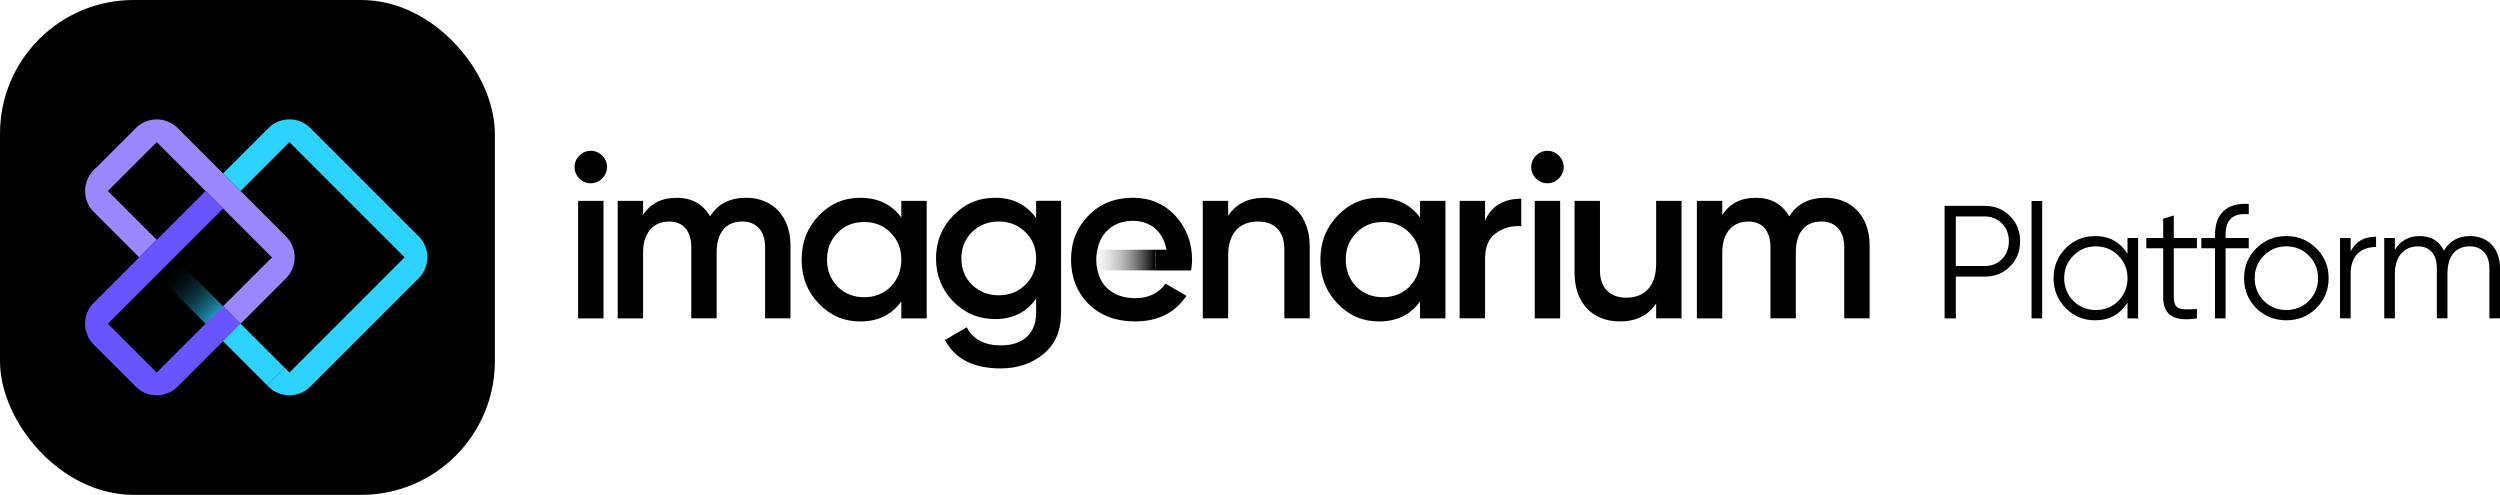
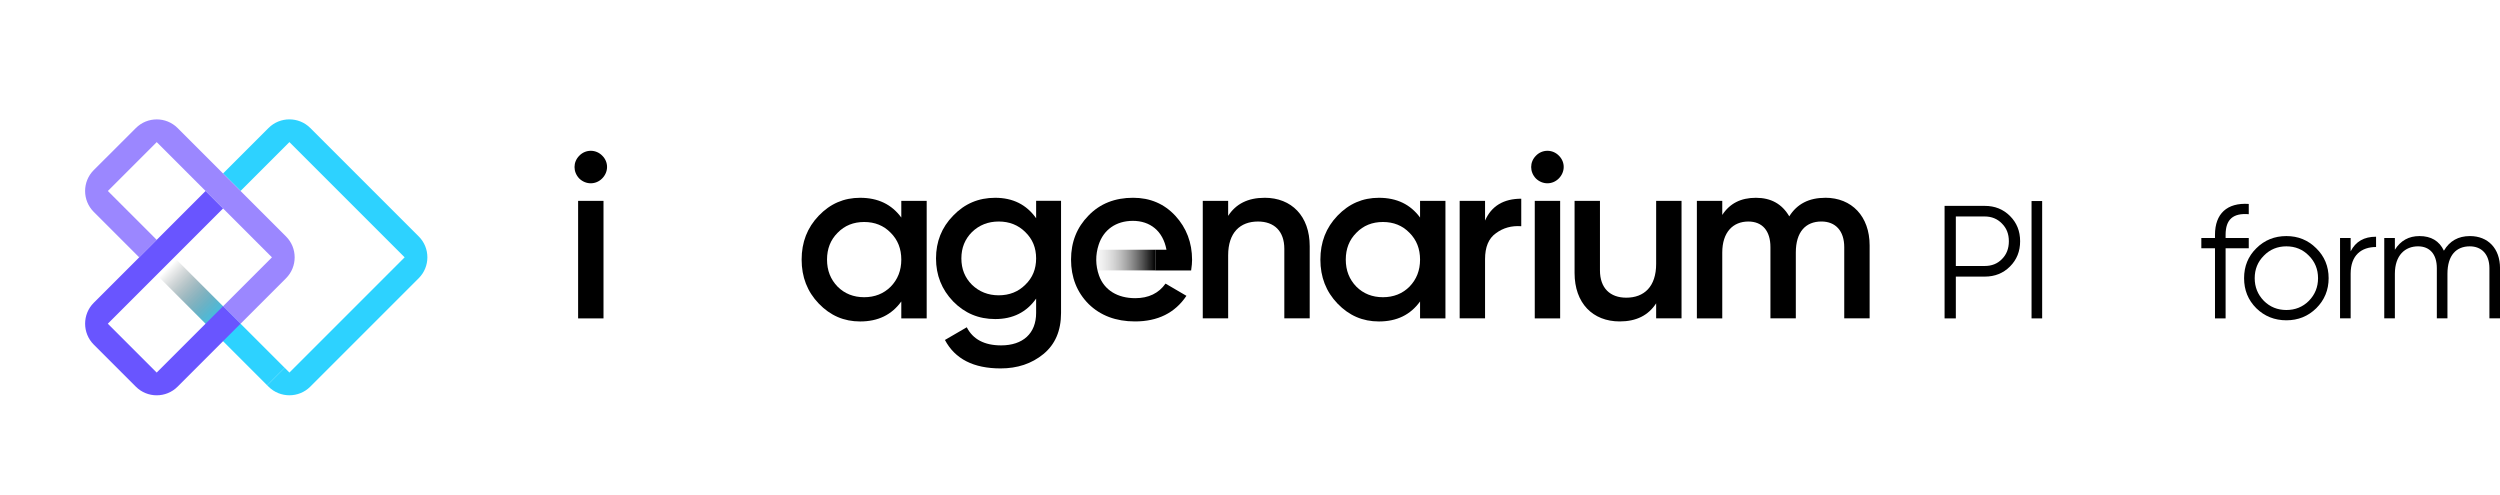
<svg xmlns="http://www.w3.org/2000/svg" viewBox="0 0 1010.4 200">
  <defs>
    <style> .cls-1 { isolation: isolate; } .cls-2 { fill: url(#_Безымянный_градиент_151); } .cls-2, .cls-3, .cls-4, .cls-5 { fill-rule: evenodd; } .cls-3 { fill: #9b87ff; } .cls-4 { fill: #6955ff; } .cls-6 { fill: url(#_Безымянный_градиент_2); mix-blend-mode: lighten; } .cls-7 { fill: #2dd2ff; } </style>
    <linearGradient id="_Безымянный_градиент_2" data-name="Безымянный градиент 2" x1="67.66" y1="108.34" x2="110.51" y2="151.19" gradientUnits="userSpaceOnUse">
      <stop offset="0" stop-color="#000" stop-opacity="0" />
      <stop offset=".53" stop-color="#2dd2ff" />
    </linearGradient>
    <linearGradient id="_Безымянный_градиент_151" data-name="Безымянный градиент 151" x1="438.43" y1="105.11" x2="466.91" y2="105.11" gradientUnits="userSpaceOnUse">
      <stop offset="0" stop-color="#fff" stop-opacity="0" />
      <stop offset="1" stop-color="#000" />
    </linearGradient>
  </defs>
  <g class="cls-1">
    <g id="_Слой_2" data-name="Слой 2">
      <g id="_Слой_1-2" data-name="Слой 1">
        <g>
          <g>
-             <rect width="200" height="200" rx="54" ry="54" />
            <g>
              <path class="cls-7" d="M169.24,95.57l-43.84-43.84c-4.65-4.65-12.22-4.65-16.87,0l-18.38,18.38,7.07,7.07,19.75-19.75c15.52,15.52,31.04,31.04,46.57,46.57-15.52,15.52-31.04,31.04-46.57,46.57l-1.93-1.93-7.07,7.07,.56,.56c4.65,4.65,12.22,4.65,16.87,0l43.84-43.84c4.65-4.65,4.65-12.22,0-16.87Z" />
              <polygon class="cls-6" points="97.22 130.83 70.4 104.01 63.33 111.08 107.97 155.72 115.04 148.65 97.22 130.83" />
              <path class="cls-3" d="M56.26,104.01l-18.38-18.38c-4.65-4.65-4.65-12.22,0-16.87l17.04-17.02c4.65-4.64,12.2-4.65,16.85,0l43.84,43.84c4.64,4.63,4.64,12.23,0,16.87l-18.38,18.38-7.07-7.07c6.58-6.58,13.17-13.17,19.75-19.75-15.52-15.52-31.04-31.04-46.57-46.57-6.57,6.57-13.16,13.16-19.75,19.75l19.75,19.75-7.07,7.07Z" />
              <path class="cls-4" d="M97.22,130.83l-25.45,25.45c-4.65,4.65-12.22,4.65-16.87,0l-17.02-17.02c-4.63-4.64-4.64-12.23,0-16.87l45.2-45.2,7.07,7.07c-15.52,15.52-31.04,31.04-46.57,46.57l19.75,19.75,26.82-26.82,7.07,7.07Z" />
            </g>
          </g>
          <g>
            <path class="cls-5" d="M243.34,72.15c2.66-2.66,2.66-6.65,.09-9.21-2.57-2.66-6.75-2.66-9.31,0-2.56,2.57-2.56,6.55,0,9.21,2.66,2.57,6.65,2.57,9.22,0h0Zm.57,56.53v-47.5h-10.26v47.5h10.26Z" />
-             <path class="cls-5" d="M301.53,79.94c-6.56,0-11.4,2.47-14.54,7.5-2.94-5.04-7.41-7.5-13.49-7.5s-10.55,2.28-13.59,6.93v-5.7h-10.26v47.5h10.26v-26.6c0-8.27,4.37-12.54,10.54-12.54,5.7,0,8.93,3.8,8.93,10.35v28.78h10.26v-26.6c0-8.36,3.99-12.54,10.36-12.54,5.7,0,9.22,3.8,9.22,10.35v28.78h10.26v-29.45c0-11.78-7.22-19.28-17.95-19.28Z" />
            <path class="cls-5" d="M364.27,87.92c-3.9-5.32-9.41-7.98-16.63-7.98-6.55,0-12.06,2.37-16.72,7.22-4.66,4.85-6.93,10.74-6.93,17.77s2.28,12.92,6.93,17.77c4.66,4.84,10.17,7.22,16.72,7.22,7.22,0,12.73-2.66,16.63-8.08v6.84h10.26v-47.5h-10.26v6.75h0Zm-25.75,27.93c-2.85-2.94-4.27-6.55-4.27-10.93s1.42-7.98,4.27-10.83c2.85-2.95,6.46-4.37,10.74-4.37s7.88,1.42,10.74,4.37c2.85,2.85,4.27,6.46,4.27,10.83s-1.42,7.98-4.27,10.93c-2.85,2.85-6.46,4.27-10.74,4.27s-7.89-1.42-10.74-4.27Z" />
            <path class="cls-5" d="M418.76,88.2c-3.9-5.51-9.41-8.26-16.53-8.26-6.74,0-12.35,2.37-17,7.22-4.66,4.75-6.93,10.55-6.93,17.29s2.28,12.54,6.93,17.38c4.66,4.75,10.26,7.12,17,7.12,7.12,0,12.63-2.75,16.53-8.27v5.8c0,8.27-5.32,13.11-14.16,13.11-6.74,0-11.4-2.47-13.87-7.32l-8.83,5.13c4.08,7.69,11.59,11.5,22.51,11.5,6.75,0,12.54-1.9,17.29-5.8,4.75-3.9,7.13-9.41,7.13-16.62v-45.32h-10.07v7.03h0Zm-25.94,26.88c-2.85-2.85-4.27-6.36-4.27-10.64s1.43-7.79,4.27-10.64c2.94-2.85,6.56-4.27,10.83-4.27s7.89,1.42,10.74,4.27c2.94,2.85,4.37,6.36,4.37,10.64s-1.42,7.79-4.37,10.64c-2.85,2.85-6.46,4.27-10.74,4.27s-7.89-1.43-10.83-4.27Z" />
            <path class="cls-5" d="M511.09,79.94c-6.75,0-11.59,2.47-14.72,7.31v-6.08h-10.26v47.5h10.26v-25.46c0-9.22,4.84-13.68,12.06-13.68,6.56,0,10.64,3.89,10.64,11.02v28.12h10.26v-29.17c0-12.16-7.32-19.57-18.24-19.57Z" />
            <path class="cls-5" d="M573.93,87.92c-3.9-5.32-9.41-7.98-16.63-7.98-6.55,0-12.06,2.37-16.72,7.22-4.66,4.85-6.93,10.74-6.93,17.77s2.28,12.92,6.93,17.77c4.66,4.84,10.17,7.22,16.72,7.22,7.22,0,12.73-2.66,16.63-8.08v6.84h10.26v-47.5h-10.26v6.75h0Zm-25.75,27.93c-2.85-2.94-4.27-6.55-4.27-10.93s1.42-7.98,4.27-10.83c2.85-2.95,6.46-4.37,10.74-4.37s7.88,1.42,10.74,4.37c2.85,2.85,4.27,6.46,4.27,10.83s-1.42,7.98-4.27,10.93c-2.85,2.85-6.46,4.27-10.74,4.27s-7.89-1.42-10.74-4.27Z" />
            <path class="cls-5" d="M600.2,81.17h-10.26v47.5h10.26v-23.94c0-4.84,1.42-8.36,4.37-10.45,2.94-2.19,6.36-3.14,10.26-2.85v-11.12c-7.12,0-12.06,2.95-14.63,8.84v-7.98Z" />
            <path class="cls-5" d="M629.98,72.15c2.66-2.66,2.66-6.65,.09-9.21-2.57-2.66-6.75-2.66-9.31,0-2.56,2.57-2.56,6.55,0,9.21,2.66,2.57,6.65,2.57,9.22,0h0Zm.57,56.53v-47.5h-10.26v47.5h10.26Z" />
            <path class="cls-5" d="M669.35,106.63c0,9.21-4.85,13.68-12.07,13.68-6.56,0-10.64-3.89-10.64-11.02v-28.12h-10.26v29.17c0,12.16,7.32,19.57,18.24,19.57,6.74,0,11.59-2.47,14.73-7.32v6.08h10.26v-47.5h-10.26v25.46Z" />
            <path class="cls-5" d="M737.69,79.94c-6.56,0-11.4,2.47-14.54,7.5-2.94-5.04-7.41-7.5-13.49-7.5s-10.55,2.28-13.59,6.93v-5.7h-10.26v47.5h10.26v-26.6c0-8.27,4.37-12.54,10.54-12.54,5.7,0,8.93,3.8,8.93,10.35v28.78h10.26v-26.6c0-8.36,3.99-12.54,10.35-12.54,5.7,0,9.22,3.8,9.22,10.35v28.78h10.26v-29.45c0-11.78-7.22-19.28-17.95-19.28Z" />
            <g>
              <path class="cls-2" d="M466.91,109.29v-8.36h-28.04c-.59,2.77-.58,5.59,.08,8.36h27.96Z" />
              <path class="cls-5" d="M481.41,109.29c.28-1.81,.38-3.23,.38-4.28,0-6.93-2.28-12.92-6.74-17.77-4.47-4.84-10.17-7.31-17.1-7.31-7.32,0-13.4,2.37-18.05,7.22-4.66,4.75-7.03,10.64-7.03,17.77s2.37,13.21,7.12,17.96c4.75,4.65,11.02,7.03,18.72,7.03,9.21,0,16.15-3.42,20.8-10.35l-8.45-4.94c-2.75,3.9-6.84,5.89-12.26,5.89-7.1,0-12.51-3.24-14.62-9.16-1.46-4.1-1.48-8.33-.15-12.42,1.95-6.03,6.96-9.67,13.83-9.67s12.16,3.99,13.58,11.68h-4.53v8.36h14.5Z" />
            </g>
          </g>
          <g>
            <path class="cls-5" d="M785.92,83.2v45.48h4.55v-16.89h11.69c4.09,0,7.47-1.36,10.2-4.09,2.73-2.73,4.09-6.11,4.09-10.2s-1.36-7.47-4.09-10.2c-2.73-2.73-6.11-4.09-10.2-4.09h-16.24Zm4.55,24.3v-20.01h11.69c2.79,0,5.13,.97,6.95,2.86,1.88,1.88,2.79,4.22,2.79,7.15s-.91,5.33-2.79,7.21c-1.82,1.88-4.16,2.79-6.95,2.79h-11.69Z" />
            <rect x="821.07" y="81.25" width="4.29" height="47.43" />
-             <path class="cls-5" d="M859.85,102.56c-2.99-4.74-7.34-7.15-13.12-7.15-4.61,0-8.58,1.62-11.89,4.94-3.25,3.31-4.87,7.34-4.87,12.08s1.62,8.77,4.87,12.08c3.31,3.31,7.28,4.94,11.89,4.94,5.78,0,10.14-2.4,13.12-7.15v6.37h4.29v-32.48h-4.29v6.37h0Zm-21.89,19.04c-2.47-2.53-3.7-5.59-3.7-9.16s1.23-6.63,3.7-9.1c2.47-2.53,5.52-3.77,9.1-3.77s6.63,1.23,9.1,3.77c2.47,2.47,3.7,5.52,3.7,9.1s-1.23,6.63-3.7,9.16c-2.47,2.47-5.52,3.7-9.1,3.7s-6.63-1.23-9.1-3.7Z" />
-             <path class="cls-5" d="M887.92,96.19h-9.36v-9.1l-4.29,1.3v7.8h-6.82v4.16h6.82v19.69c0,7.54,4.55,10.01,13.64,8.64v-3.77c-6.24,.26-9.36,.71-9.36-4.87v-19.69h9.36v-4.16Z" />
            <path class="cls-5" d="M908.85,82.42c-8.77-.58-13.64,3.96-13.64,12.47v1.3h-5.52v4.16h5.52v28.33h4.29v-28.33h9.36v-4.16h-9.36v-1.3c0-6.24,3.05-8.84,9.36-8.32v-4.16Z" />
            <path class="cls-5" d="M936.14,124.58c3.31-3.31,5-7.34,5-12.15s-1.69-8.84-5-12.08c-3.31-3.31-7.34-4.94-12.08-4.94s-8.84,1.62-12.15,4.94c-3.31,3.25-4.94,7.28-4.94,12.08s1.62,8.84,4.94,12.15c3.31,3.25,7.41,4.87,12.15,4.87s8.77-1.62,12.08-4.87h0Zm-21.18-2.99c-2.47-2.53-3.7-5.59-3.7-9.16s1.23-6.63,3.7-9.1c2.47-2.53,5.52-3.77,9.1-3.77s6.63,1.23,9.1,3.77c2.47,2.47,3.7,5.52,3.7,9.1s-1.23,6.63-3.7,9.16c-2.47,2.47-5.52,3.7-9.1,3.7s-6.63-1.23-9.1-3.7Z" />
            <path class="cls-5" d="M950.04,96.19h-4.29v32.48h4.29v-18.06c0-7.47,4.35-10.78,10.27-10.78v-4.16c-4.87,0-8.25,1.95-10.27,5.91v-5.39Z" />
            <path class="cls-5" d="M998.25,95.41c-4.68,0-8.19,1.95-10.52,5.91-1.88-3.96-5.2-5.91-9.88-5.91-4.29,0-7.6,1.82-9.94,5.52v-4.74h-4.29v32.48h4.29v-18c0-7.54,4.16-11.11,9.36-11.11,4.68,0,7.6,3.12,7.6,8.84v20.27h4.29v-18c0-7.6,3.64-11.11,9.03-11.11,4.74,0,7.93,3.18,7.93,8.84v20.27h4.29v-20.27c0-7.99-4.87-12.99-12.15-12.99Z" />
          </g>
        </g>
      </g>
    </g>
  </g>
</svg>